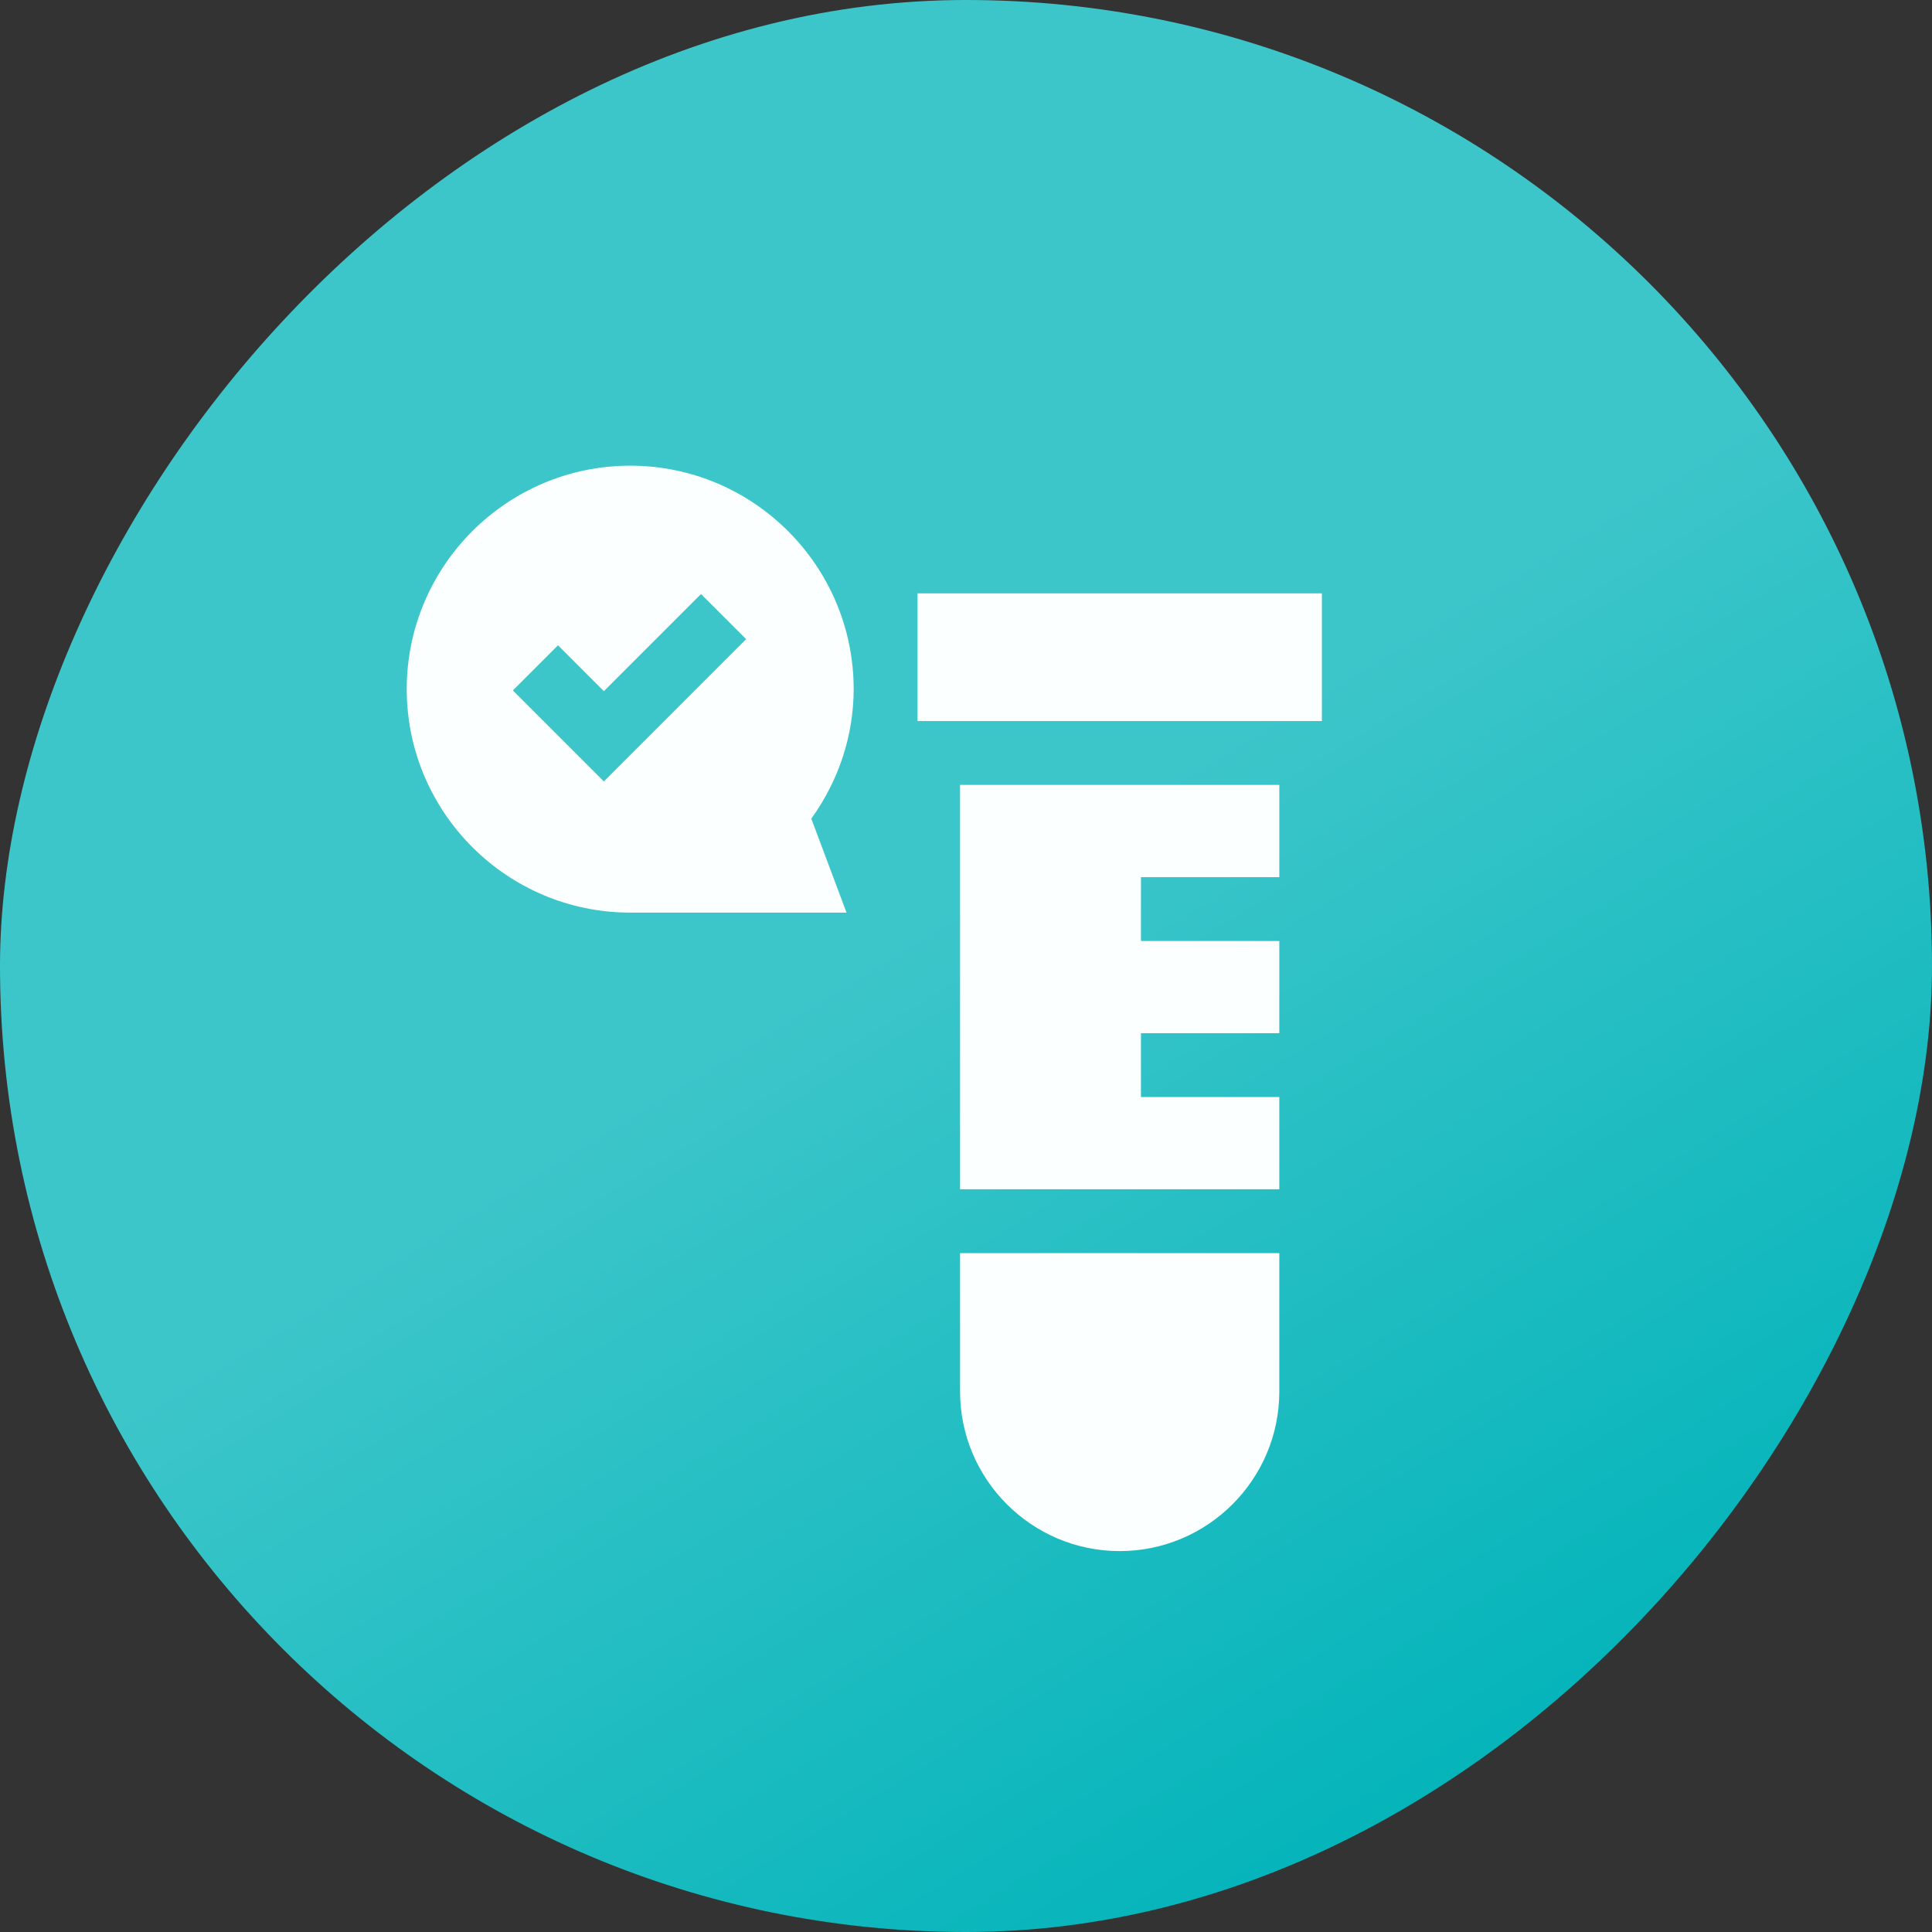
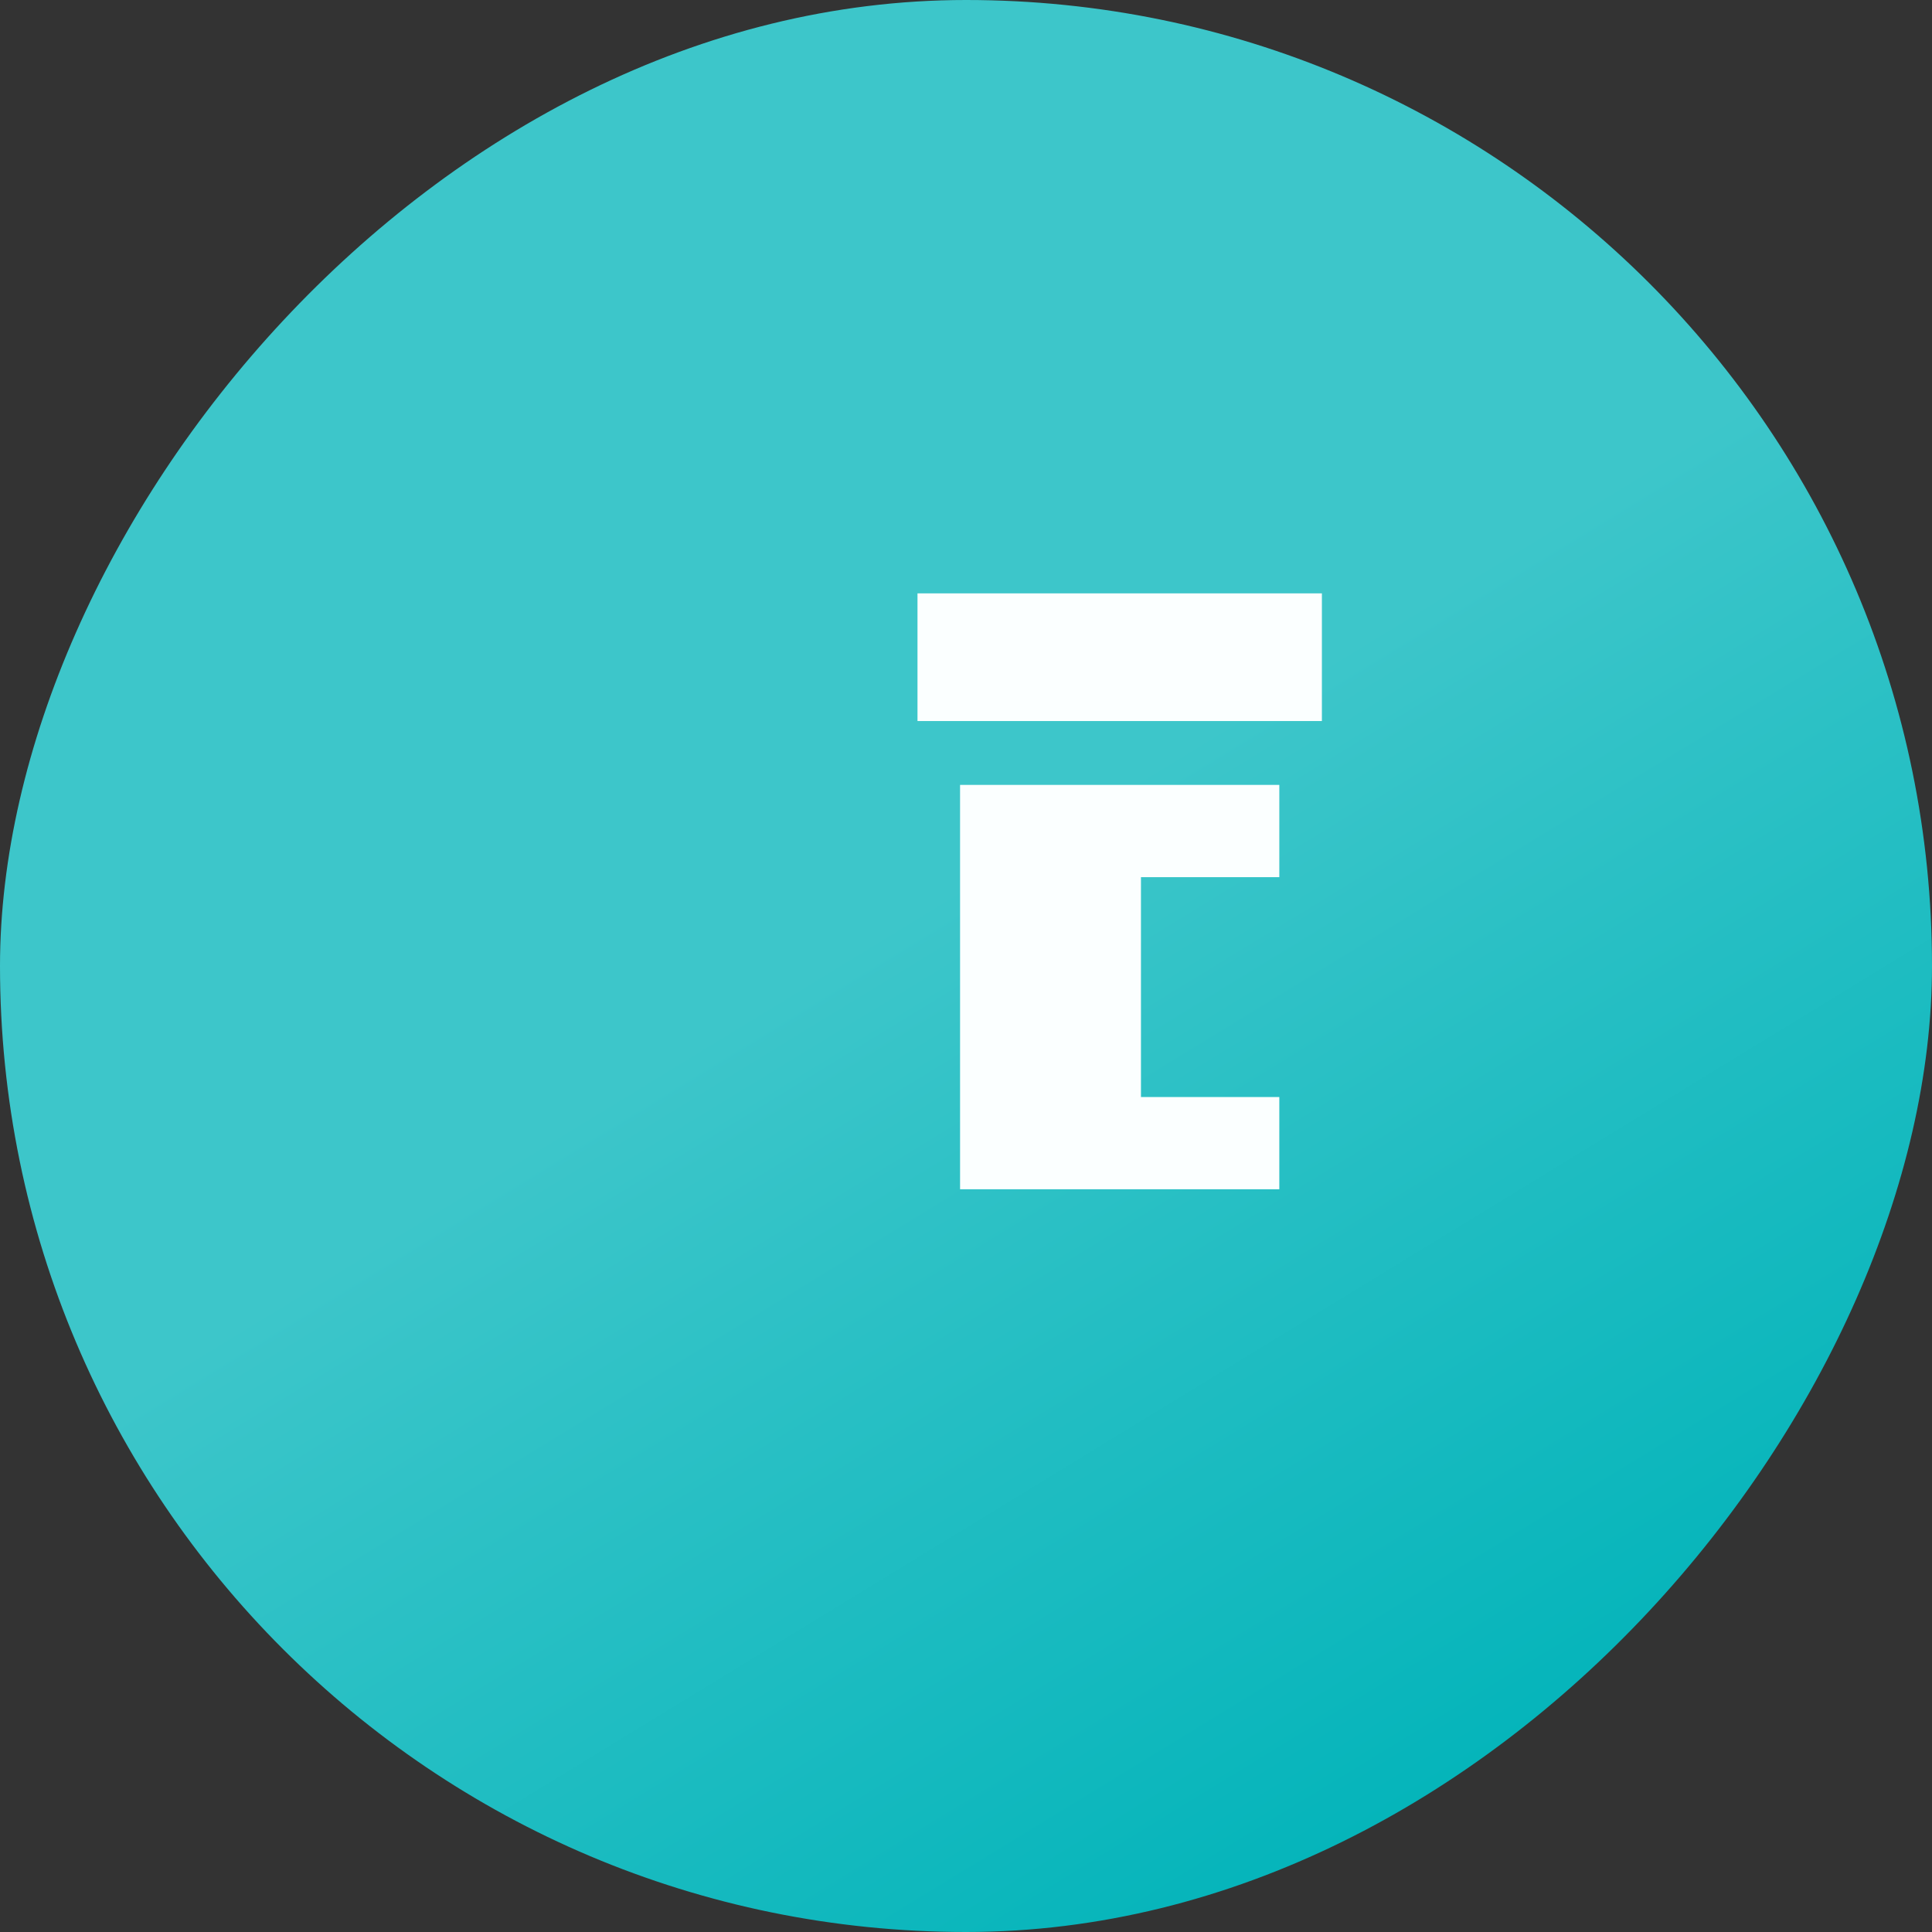
<svg xmlns="http://www.w3.org/2000/svg" width="57" height="57" viewBox="0 0 57 57" fill="none">
  <rect x="0" y="0" width="57" height="57" fill="#333333" stroke="none" />
  <rect width="57" height="57" rx="28.5" transform="matrix(-1 0 0 1 57 0)" fill="url(#paint0_linear_2120_3797)" />
-   <path d="M18.593 13.739C14.958 13.739 12 16.697 12 20.331C12 23.966 14.958 26.925 18.593 26.925H24.975L23.936 24.153C24.746 23.031 25.186 21.693 25.186 20.331C25.186 16.697 22.228 13.739 18.593 13.739ZM17.816 23.055L15.131 20.37L16.463 19.038L17.816 20.392L20.682 17.526L22.013 18.857L17.816 23.055Z" fill="#FBFFFF" />
  <path d="M39 17.506H27.069V21.273H39V17.506Z" fill="#FBFFFF" />
-   <path d="M28.325 41.053C28.325 43.649 30.438 45.762 33.035 45.762C35.631 45.762 37.744 43.649 37.744 41.053V36.971H28.325V41.053Z" fill="#FBFFFF" />
-   <path d="M28.325 35.087H37.744V32.366H33.662V30.482H37.744V27.762H33.662V25.879H37.744V23.157H28.325V35.087Z" fill="#FBFFFF" />
+   <path d="M28.325 35.087H37.744V32.366H33.662V30.482H37.744H33.662V25.879H37.744V23.157H28.325V35.087Z" fill="#FBFFFF" />
  <defs>
    <linearGradient id="paint0_linear_2120_3797" x1="6.295" y1="12.358" x2="-10.745" y2="40.239" gradientUnits="userSpaceOnUse">
      <stop stop-color="#3DC6CA" />
      <stop offset="1" stop-color="#00B3B9" />
    </linearGradient>
  </defs>
</svg>